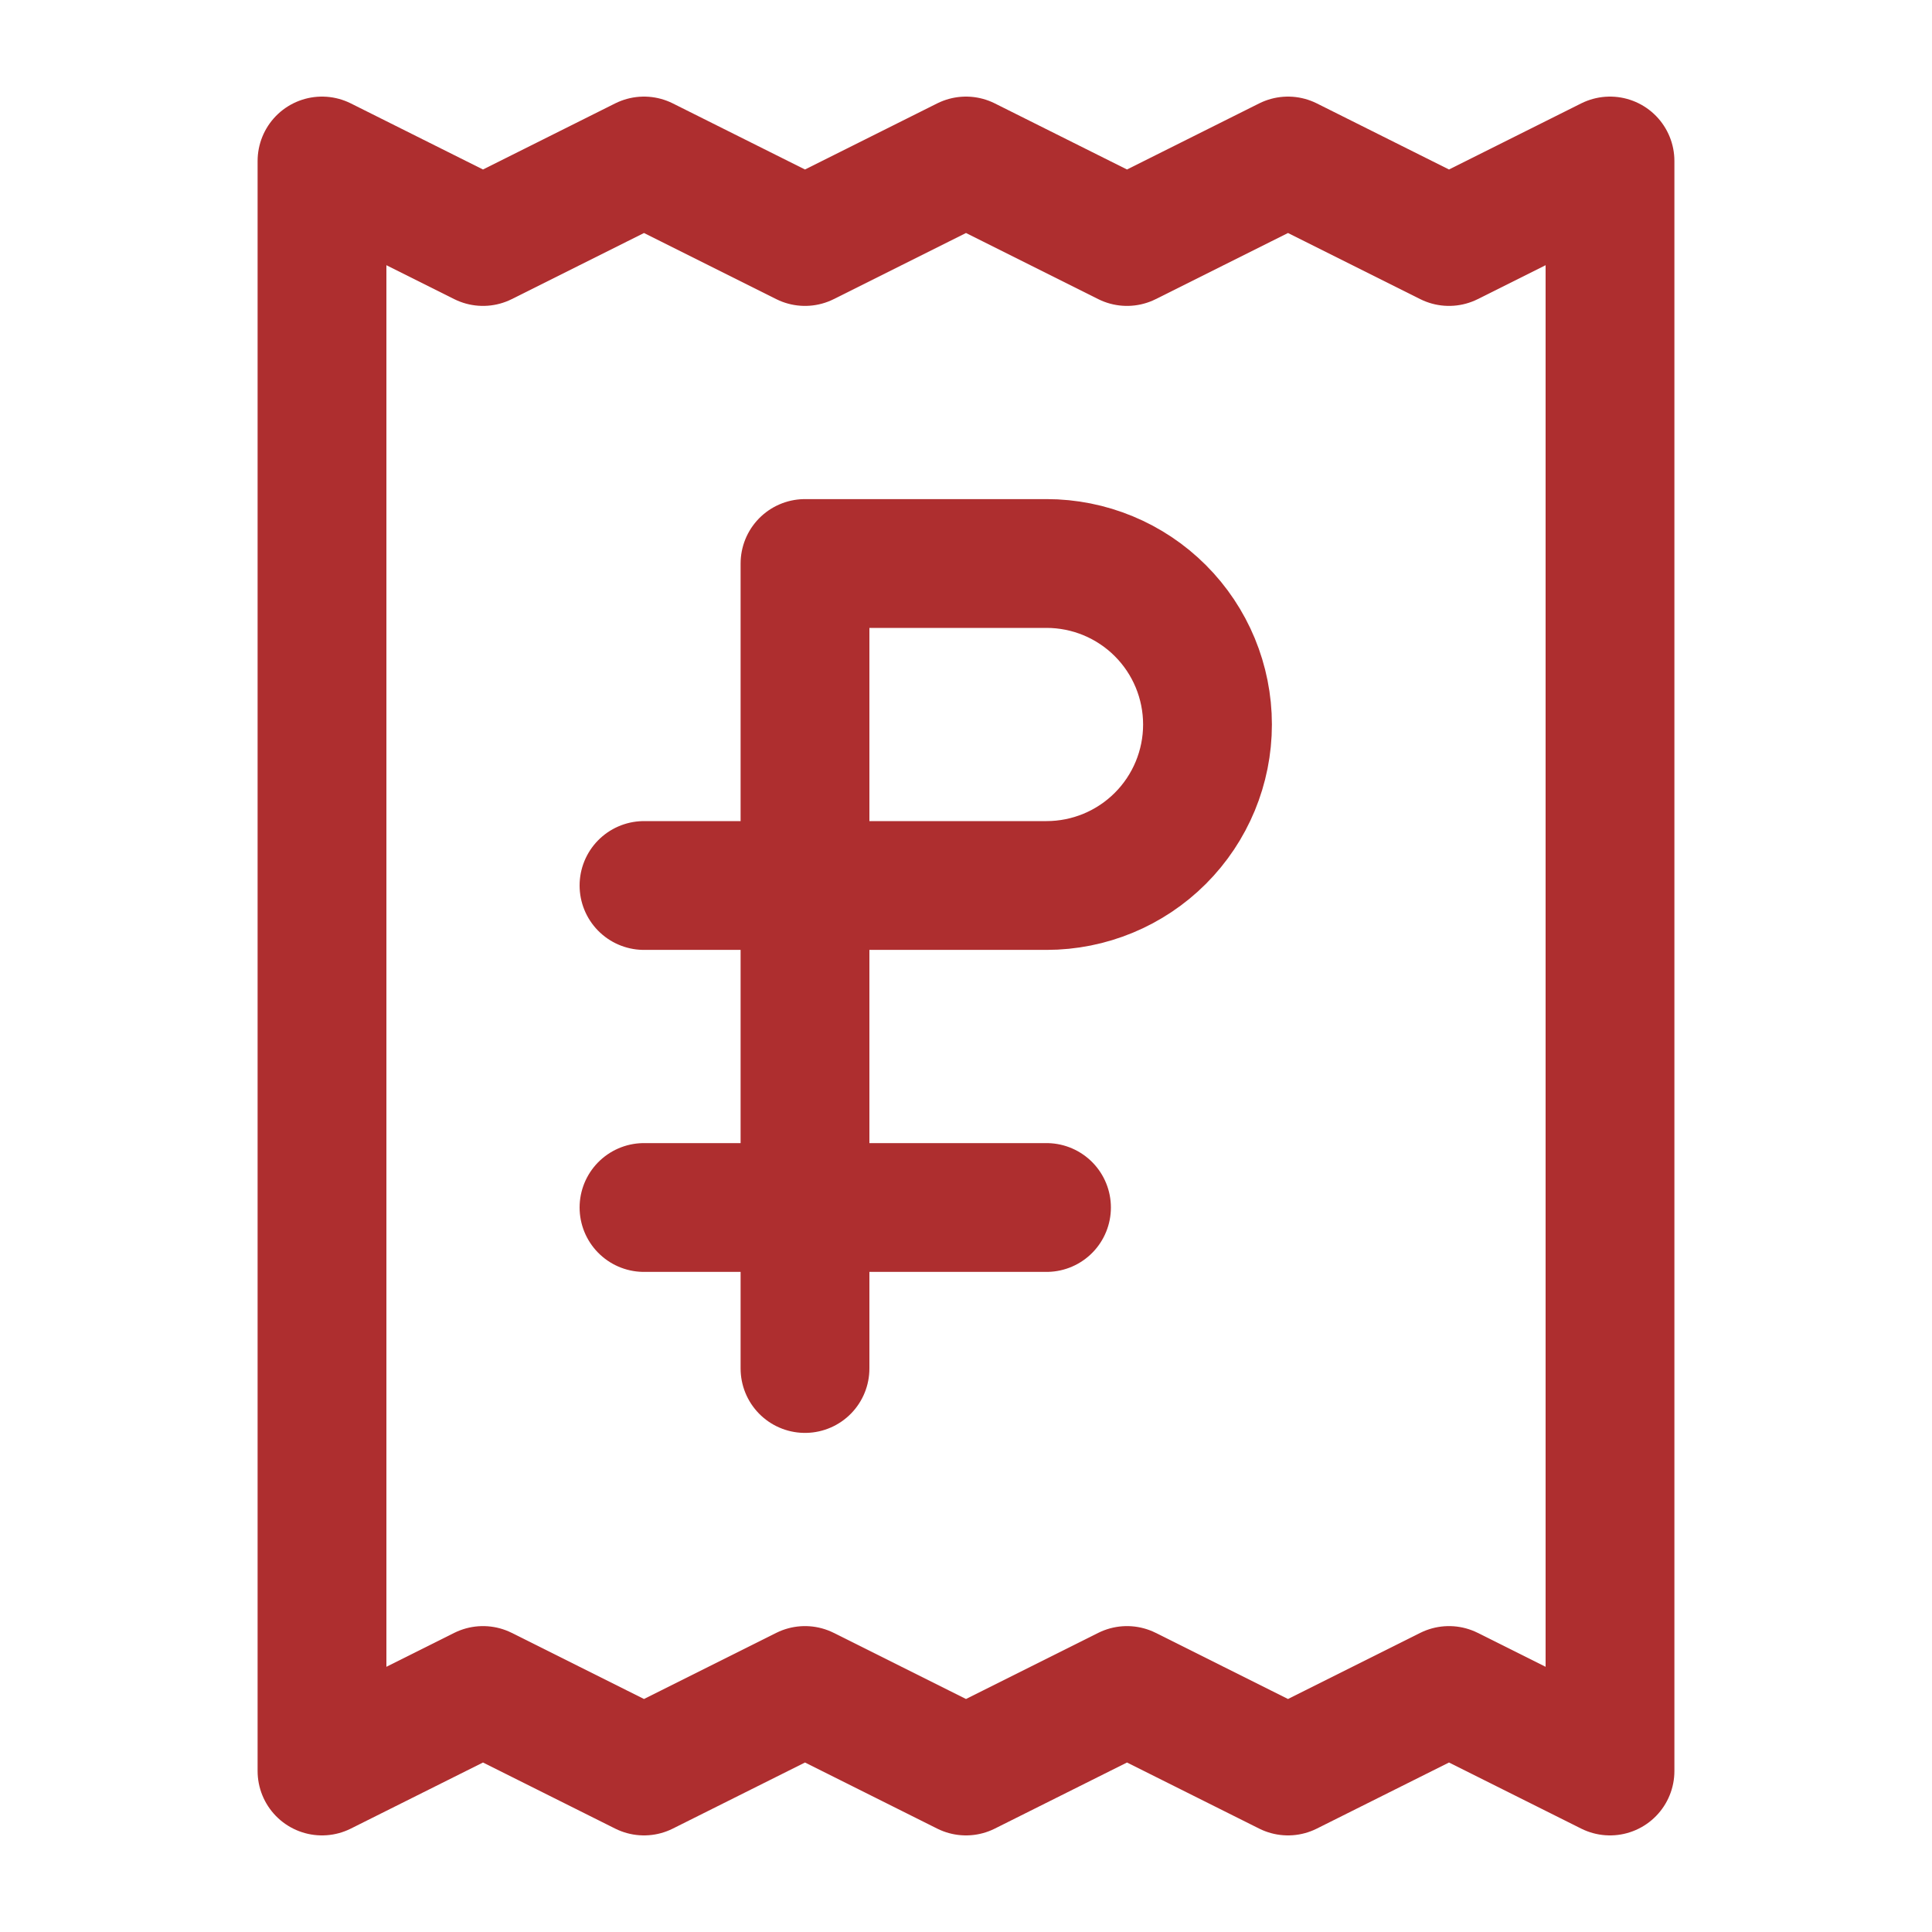
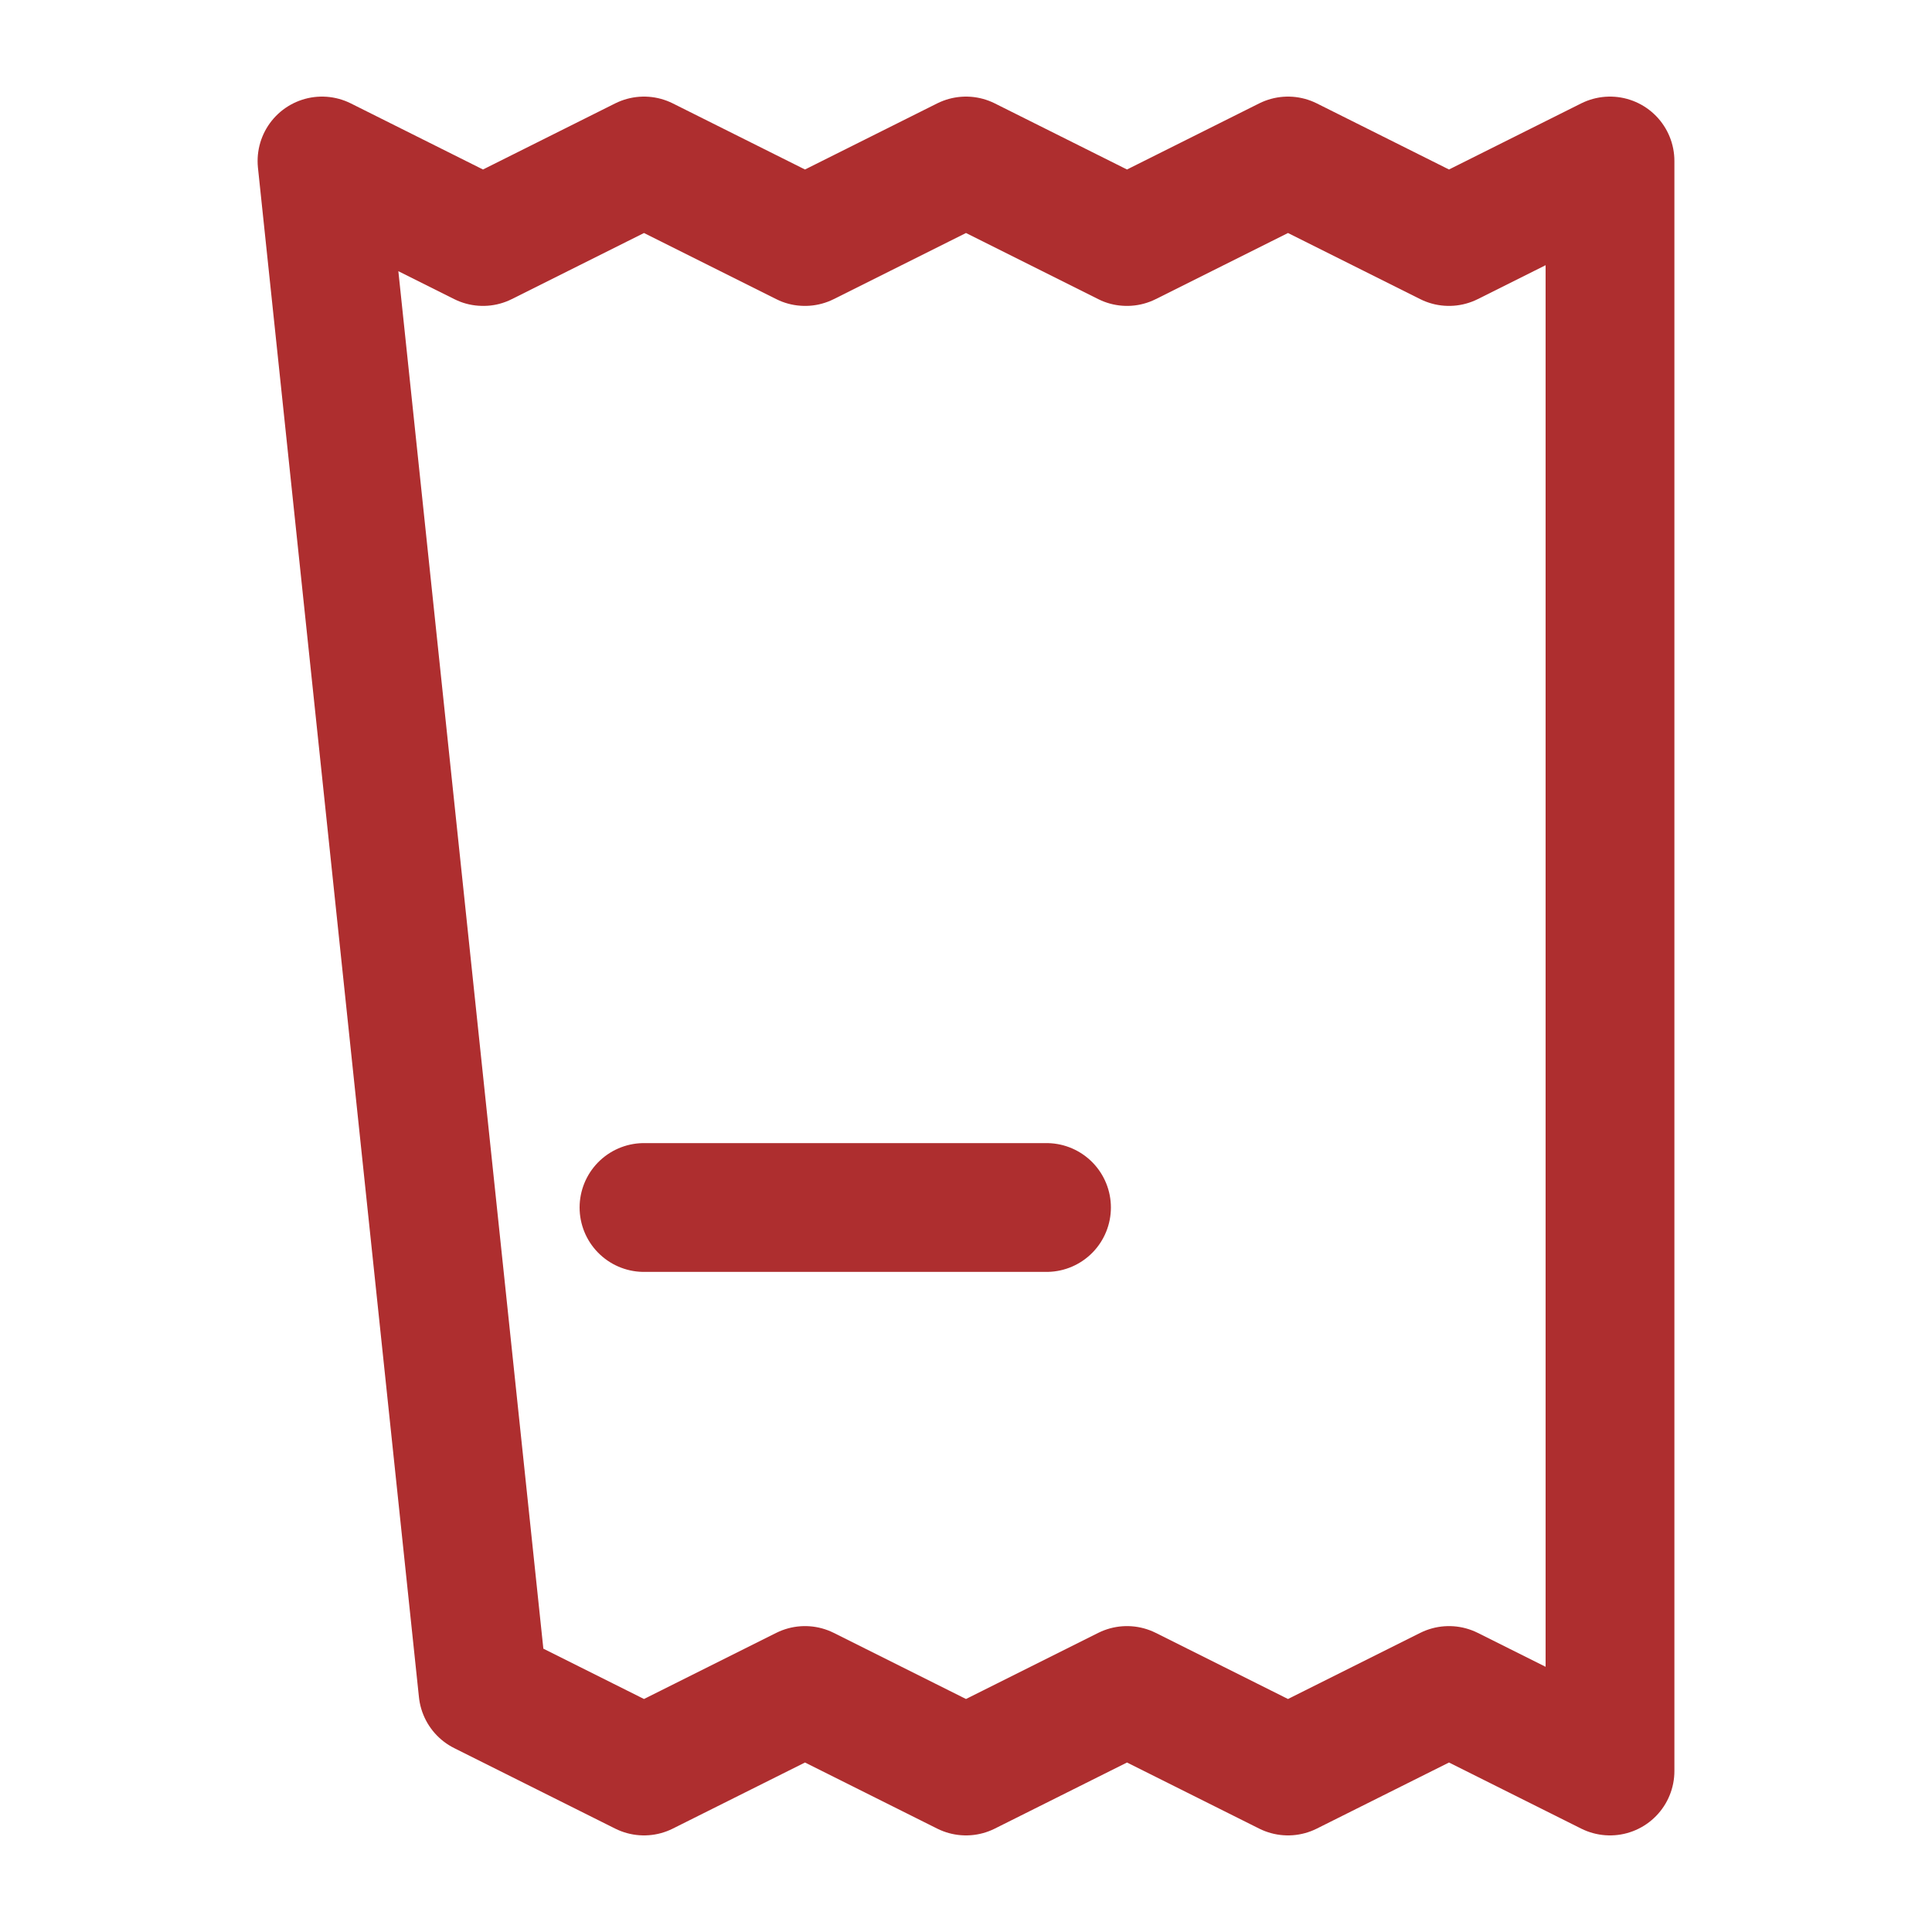
<svg xmlns="http://www.w3.org/2000/svg" width="150" height="150" viewBox="0 0 150 150" fill="none">
-   <path d="M50 93.75H81.25M25 12.5V137.5L37.5 131.25L50 137.5L62.5 131.25L75 137.5L87.5 131.25L100 137.5L112.5 131.25L125 137.5V12.5L112.5 18.75L100 12.5L87.5 18.75L75 12.5L62.5 18.75L50 12.5L37.5 18.75L25 12.5Z" stroke="#AE2E2F" stroke-width="10" stroke-linecap="round" stroke-linejoin="round" />
-   <path d="M50 68.75H81.25C84.565 68.75 87.745 67.433 90.089 65.089C92.433 62.745 93.75 59.565 93.75 56.25C93.75 52.935 92.433 49.755 90.089 47.411C87.745 45.067 84.565 43.75 81.25 43.75H62.5V106.25" stroke="#AE2E2F" stroke-width="10" stroke-linecap="round" stroke-linejoin="round" />
+   <path d="M50 93.75H81.25M25 12.5L37.5 131.25L50 137.5L62.5 131.25L75 137.5L87.5 131.25L100 137.5L112.5 131.25L125 137.5V12.5L112.5 18.75L100 12.5L87.5 18.75L75 12.5L62.5 18.75L50 12.5L37.5 18.75L25 12.5Z" stroke="#AE2E2F" stroke-width="10" stroke-linecap="round" stroke-linejoin="round" />
</svg>